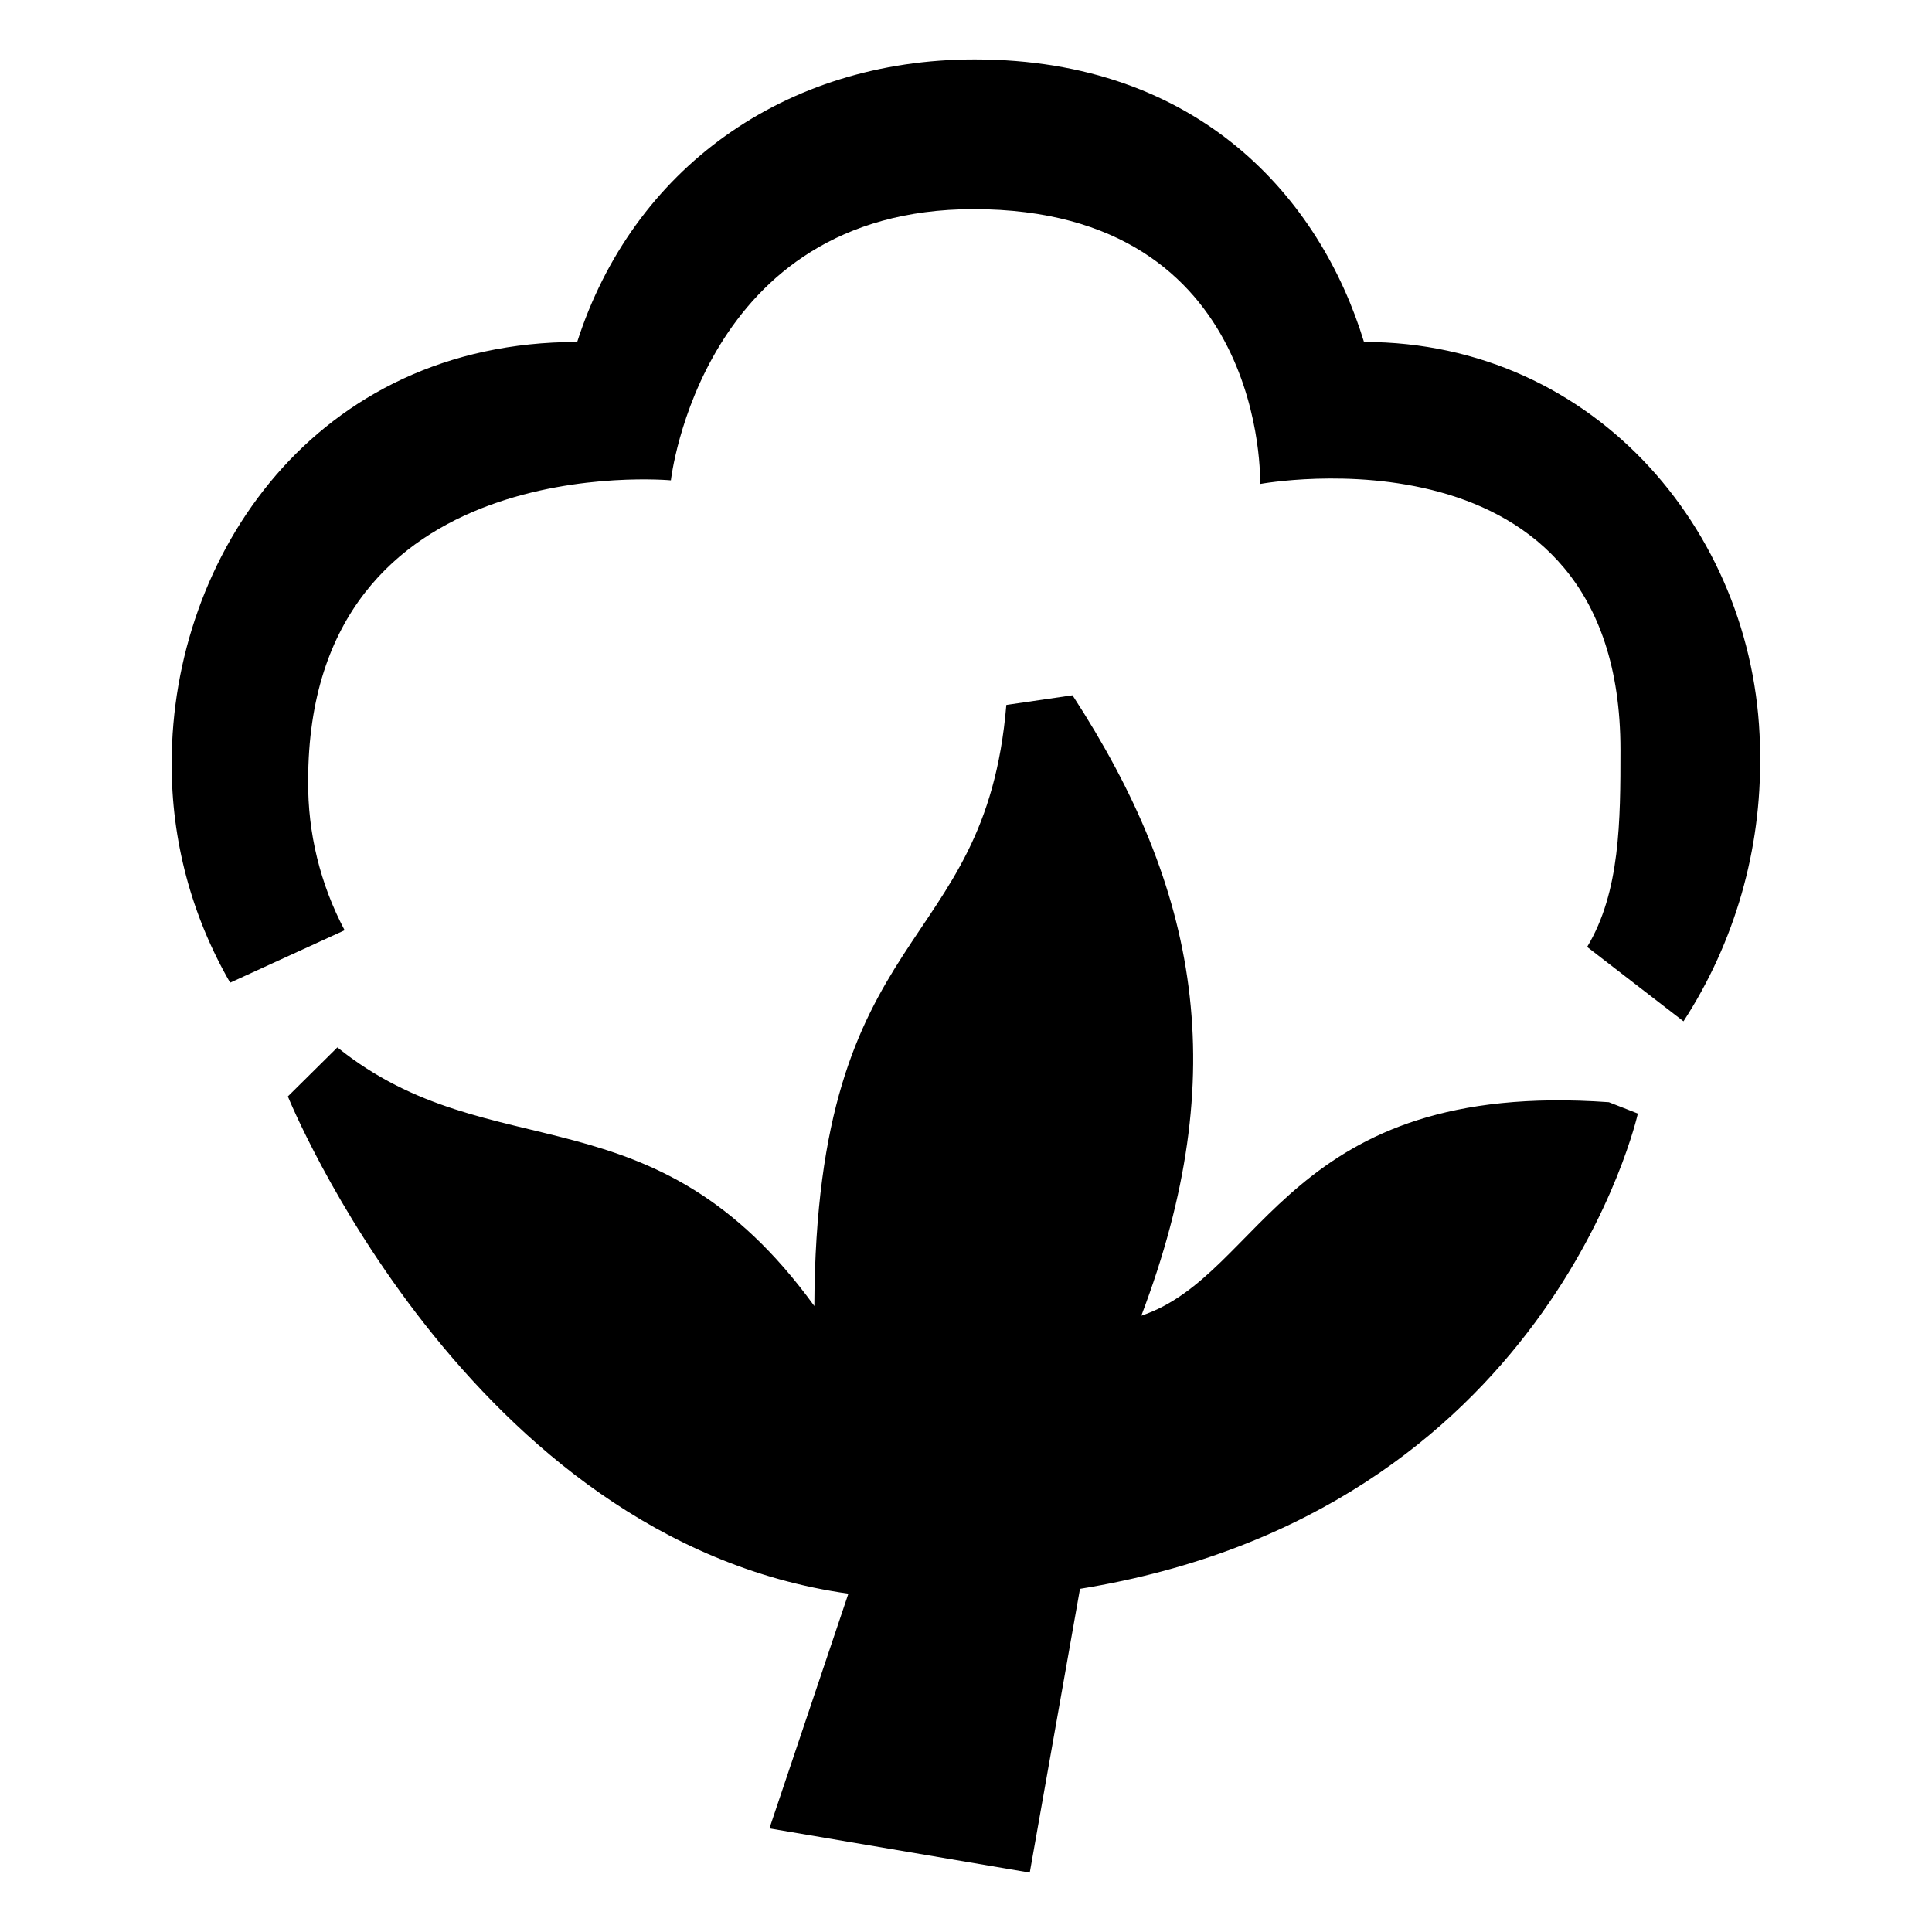
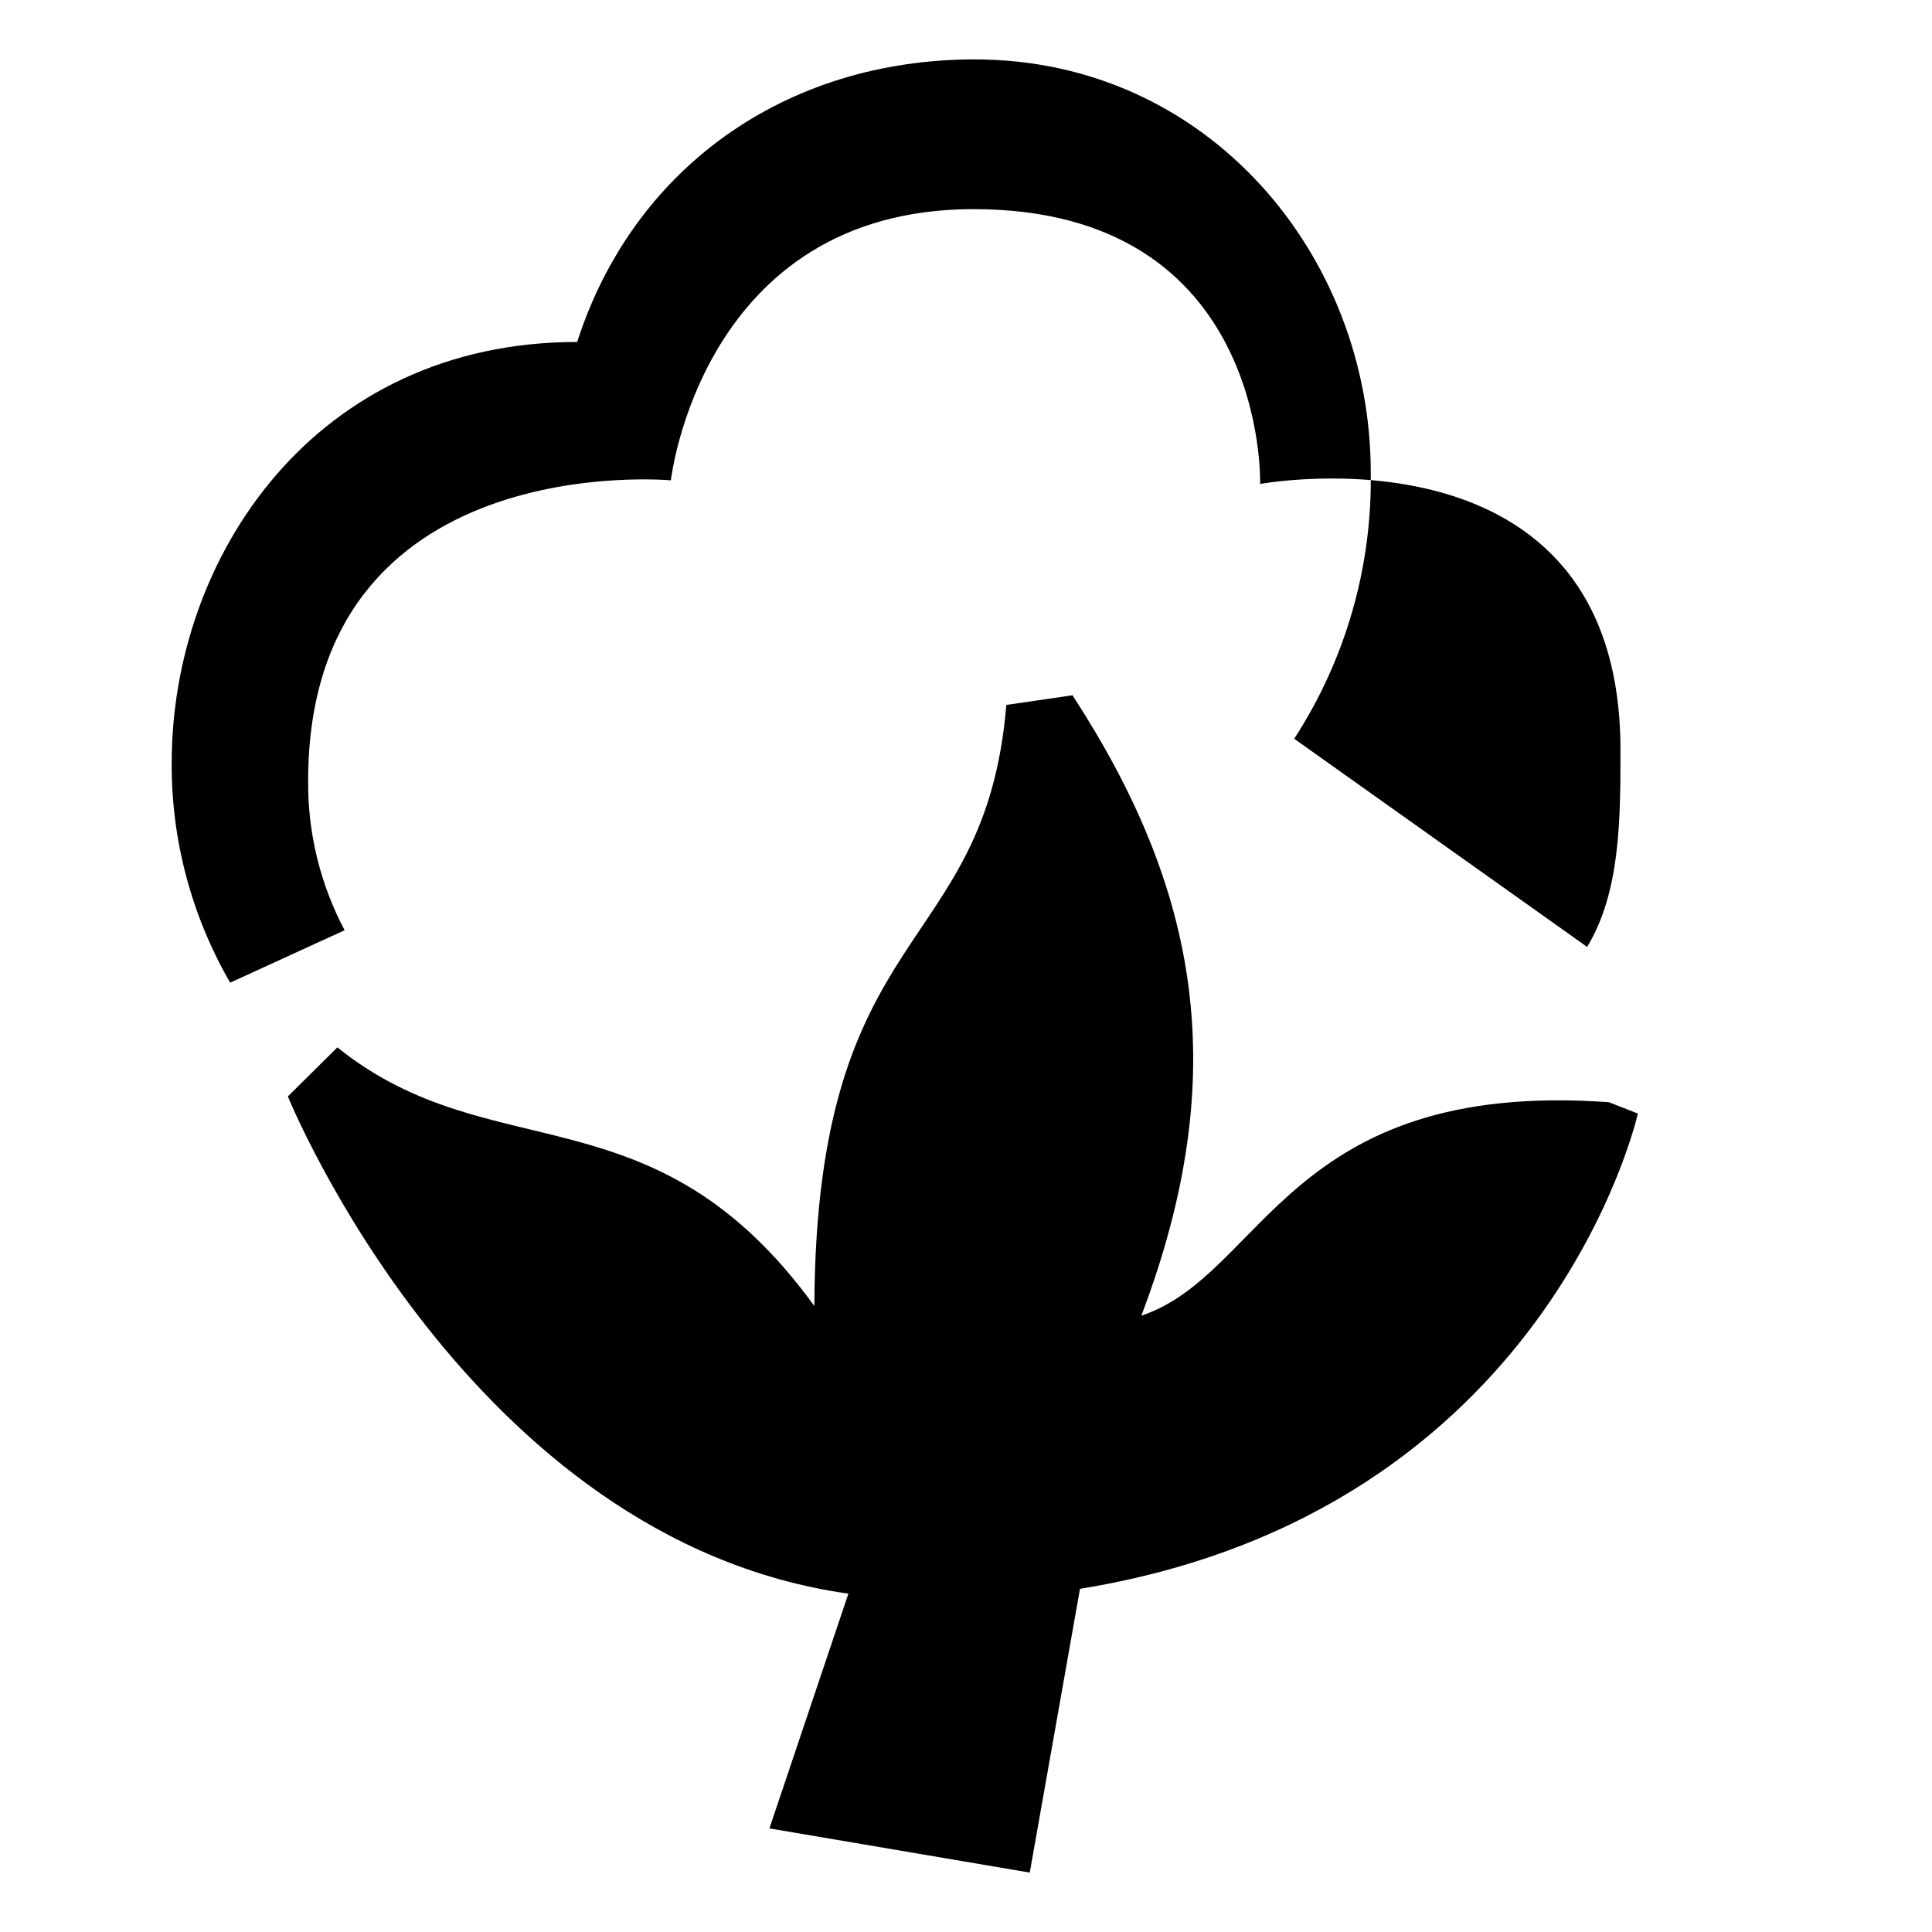
<svg xmlns="http://www.w3.org/2000/svg" xml:space="preserve" style="enable-background:new 0 0 800 800;" viewBox="0 0 800 800" y="0px" x="0px" id="Layer_1" version="1.1">
  <style type="text/css">
	.st0{fill-rule:evenodd;clip-rule:evenodd;}
</style>
-   <path d="M657.2,392.1c13.7-22.7,13.8-52.3,13.8-81.6c0-137.7-149.2-110.1-149.2-110.1s3.4-113.8-118.7-113.8  c-112.7,0-125.3,112.3-125.3,112.3s-150.2-14-150.2,124.4c-0.2,21.6,5,42.8,15.1,61.9l-47.4,21.7c-16-27.7-24.4-59.1-24.2-91.1  c0-85.2,59.2-174.2,167.9-174.2C262,70,324.8,24.6,403.6,24.6c92.9,0,143.1,57.6,161.2,117c96.6,0,164,81.2,164,171  c0.6,39.1-10.4,77.5-31.7,110.3L657.2,392.1z M337.2,540.8c0.7-160.7,70.7-143.6,79.5-248.9l27.4-4c52.1,80.1,66.6,156.6,28.5,256.9  c50.9-17,60.5-97.9,193.6-88.4l12,4.7c0,0-36.6,165.2-231,196.8l-20.8,117.5l-107.8-18.3l32.7-97.2C193.6,637.7,119.2,454,119.2,454  l20.5-20.3C203.7,485.2,270.8,449.2,337.2,540.8z" class="st0" />
+   <path d="M657.2,392.1c13.7-22.7,13.8-52.3,13.8-81.6c0-137.7-149.2-110.1-149.2-110.1s3.4-113.8-118.7-113.8  c-112.7,0-125.3,112.3-125.3,112.3s-150.2-14-150.2,124.4c-0.2,21.6,5,42.8,15.1,61.9l-47.4,21.7c-16-27.7-24.4-59.1-24.2-91.1  c0-85.2,59.2-174.2,167.9-174.2C262,70,324.8,24.6,403.6,24.6c96.6,0,164,81.2,164,171  c0.6,39.1-10.4,77.5-31.7,110.3L657.2,392.1z M337.2,540.8c0.7-160.7,70.7-143.6,79.5-248.9l27.4-4c52.1,80.1,66.6,156.6,28.5,256.9  c50.9-17,60.5-97.9,193.6-88.4l12,4.7c0,0-36.6,165.2-231,196.8l-20.8,117.5l-107.8-18.3l32.7-97.2C193.6,637.7,119.2,454,119.2,454  l20.5-20.3C203.7,485.2,270.8,449.2,337.2,540.8z" class="st0" />
</svg>